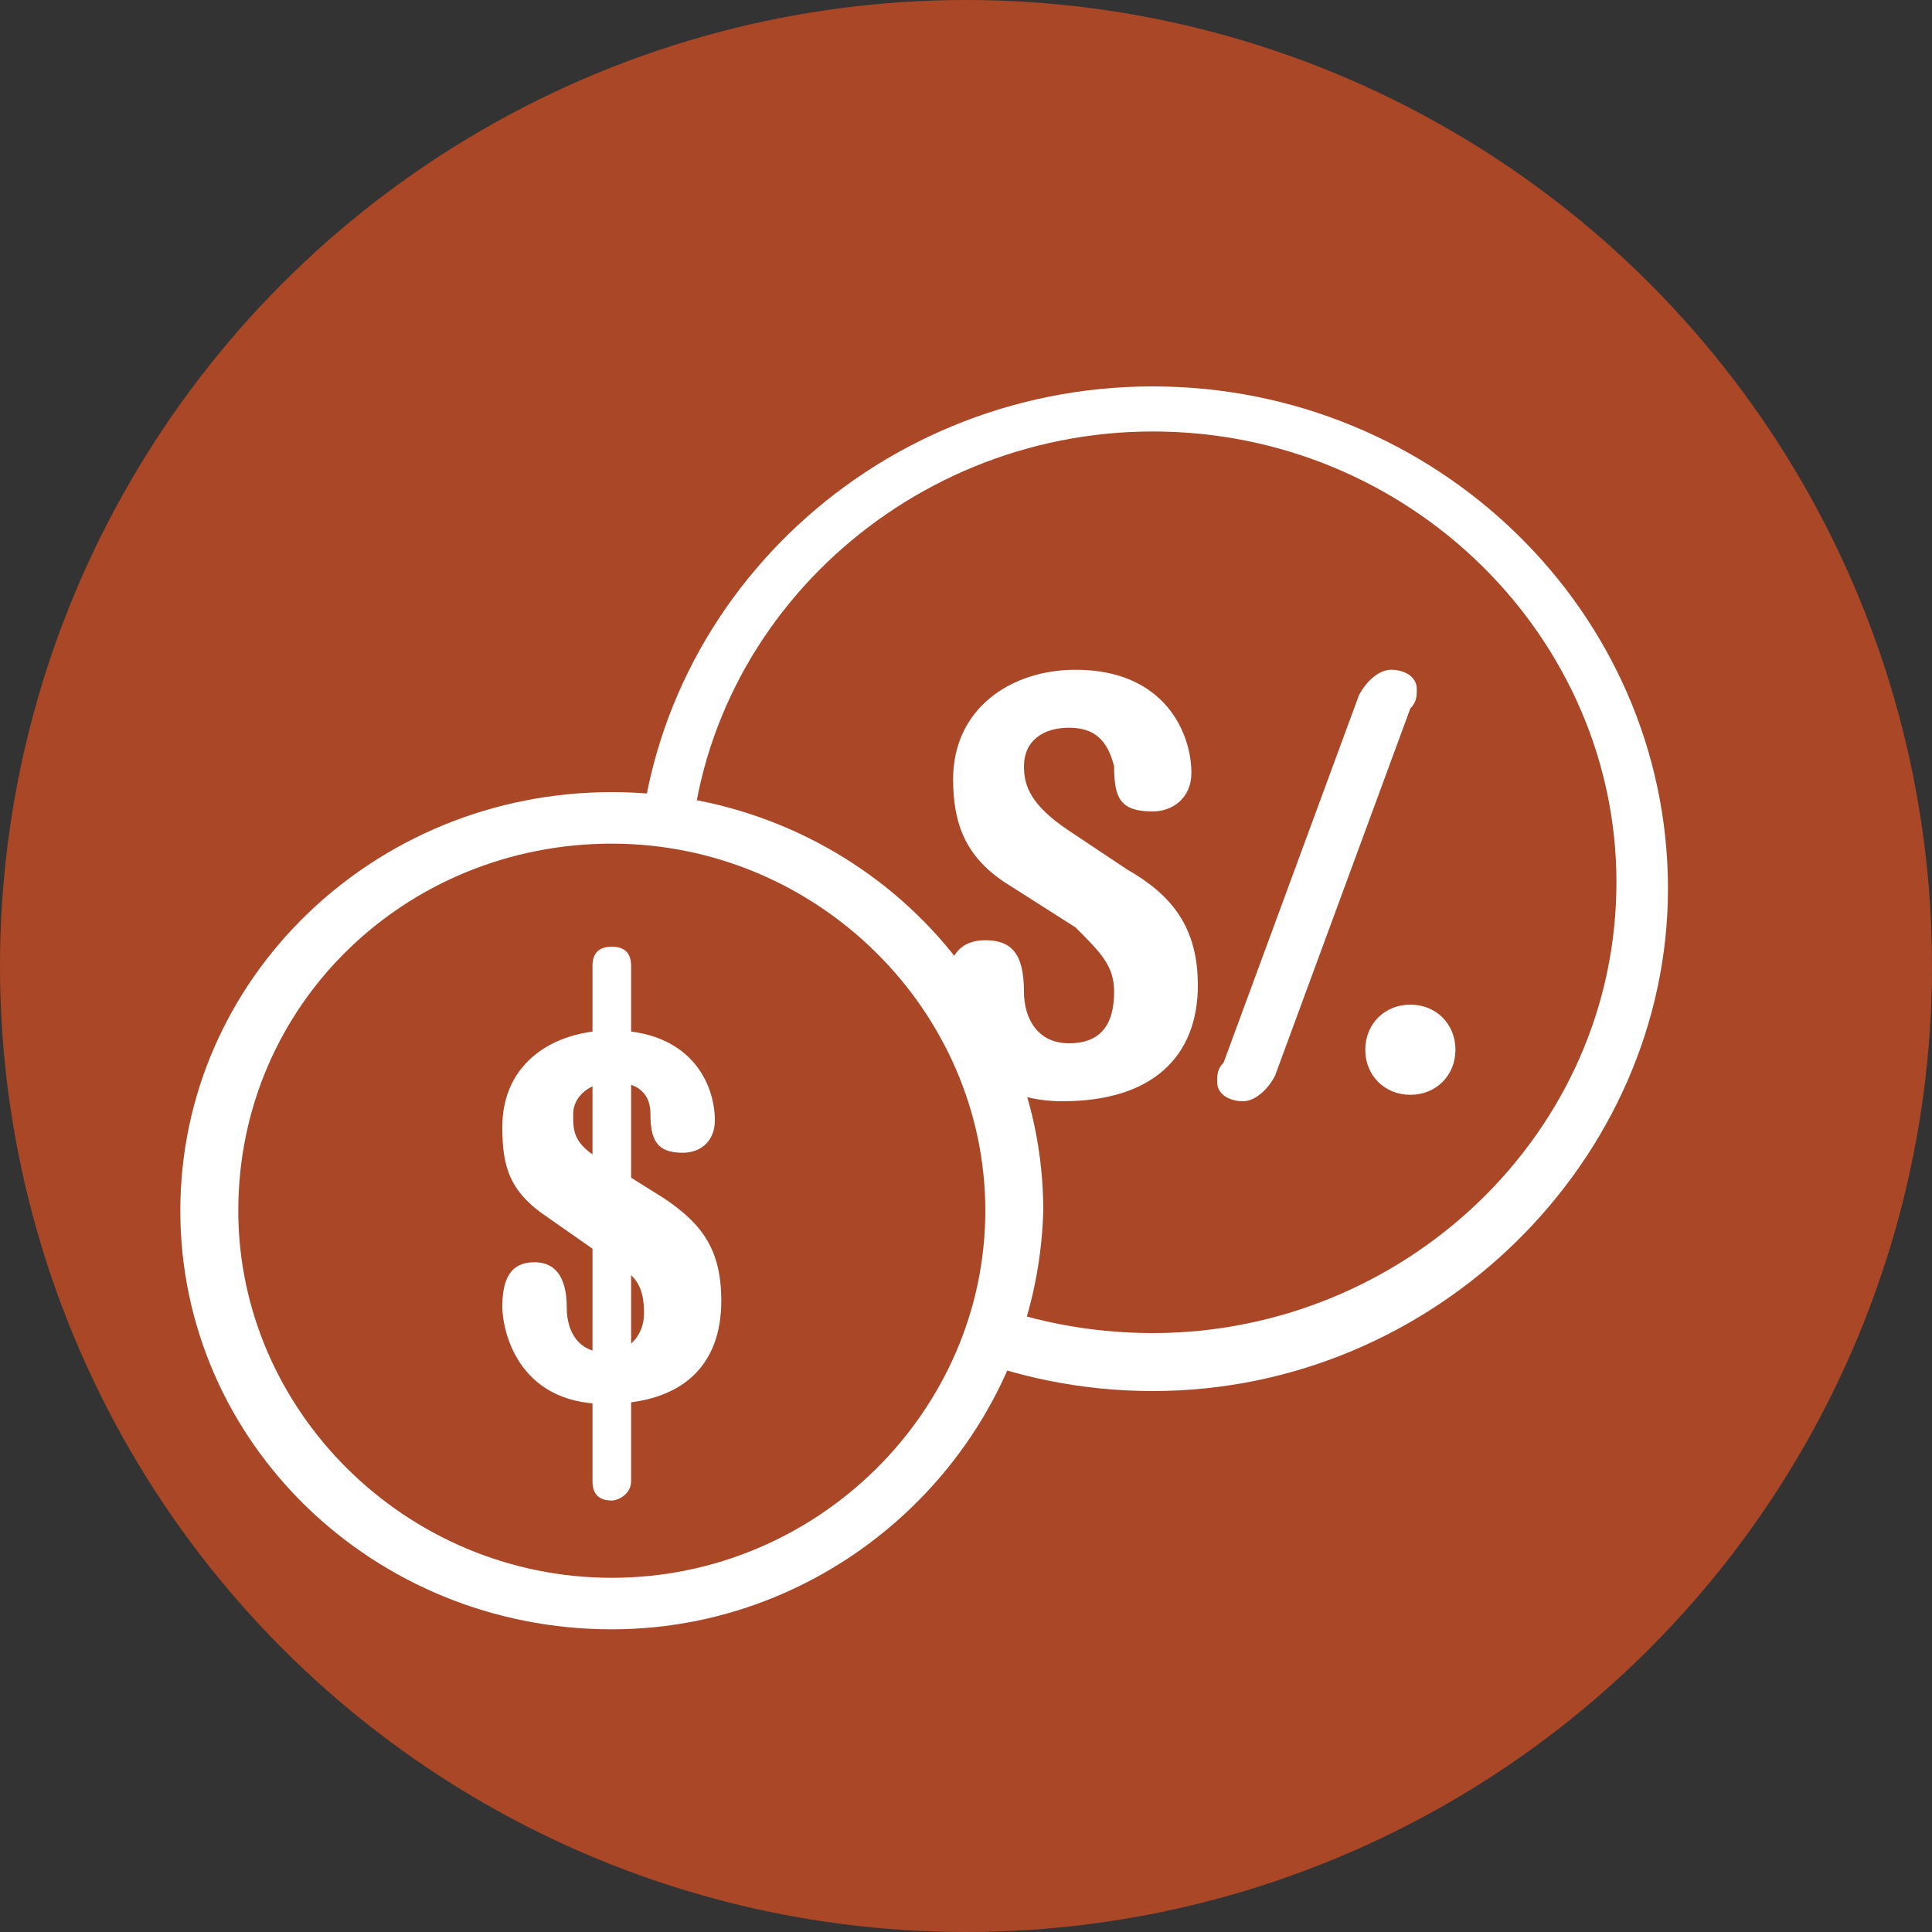
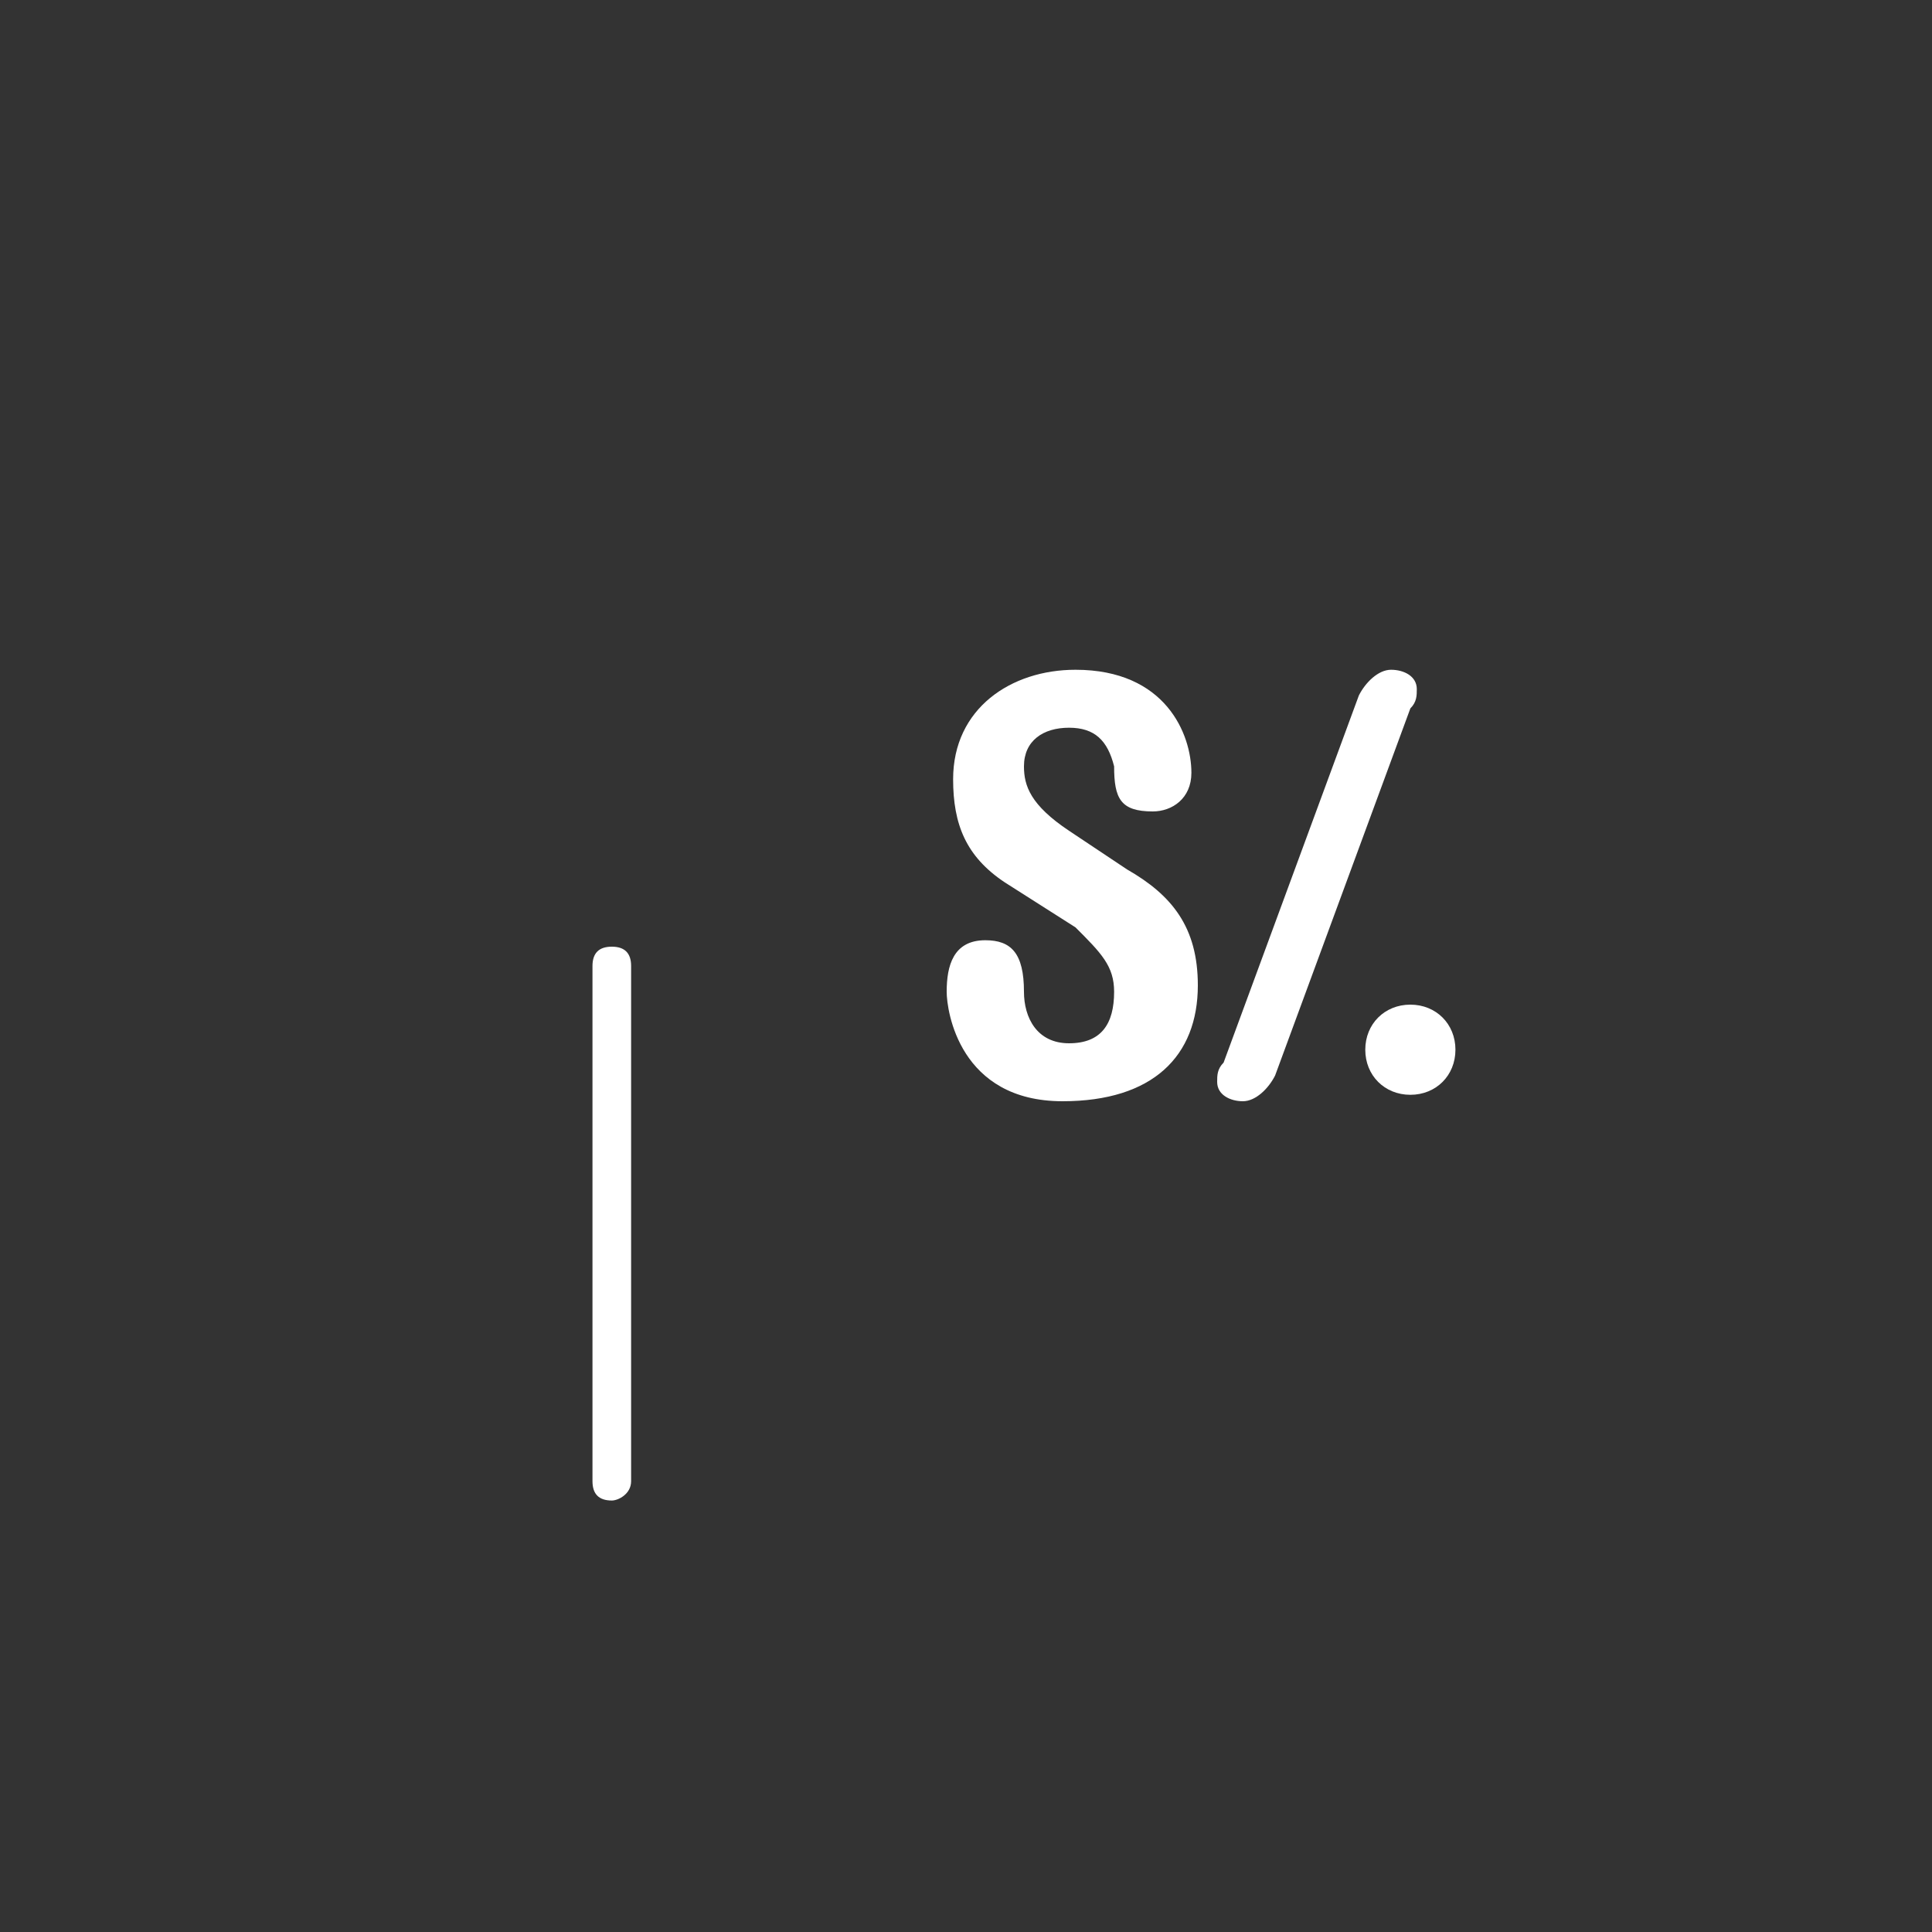
<svg xmlns="http://www.w3.org/2000/svg" xmlns:xlink="http://www.w3.org/1999/xlink" version="1.1" id="Capa_1" x="0px" y="0px" viewBox="0 0 30 30" style="enable-background:new 0 0 30 30;" xml:space="preserve">
  <rect x="0" y="0" width="30" height="30" fill="#333333" stroke="none" />
  <style type="text/css">
	.st0{fill:#AA4726;}
	.st1{fill:#FFFFFF;}
	.st2{clip-path:url(#SVGID_2_);}
</style>
  <g>
-     <circle class="st0" cx="15" cy="15" r="15" />
    <g>
      <g>
        <g>
          <g>
-             <path class="st1" d="M9.5,25.3c-3.7,0-6.7-2.9-6.7-6.5c0-3.6,3-6.5,6.7-6.5s6.7,2.9,6.7,6.5C16.1,22.4,13.1,25.3,9.5,25.3z        M9.5,13.1c-3.2,0-5.8,2.5-5.8,5.7c0,3.1,2.6,5.7,5.8,5.7c3.2,0,5.8-2.6,5.8-5.7C15.3,15.7,12.7,13.1,9.5,13.1z" />
-           </g>
+             </g>
        </g>
        <g>
          <g>
-             <path class="st1" d="M8.5,18.9c-0.6-0.4-0.7-0.8-0.7-1.4c0-1,0.8-1.5,1.7-1.5c1.2,0,1.6,0.8,1.6,1.4c0,0.3-0.2,0.5-0.5,0.5       c-0.4,0-0.5-0.2-0.5-0.6c0-0.4-0.3-0.5-0.6-0.5c-0.3,0-0.6,0.2-0.6,0.5c0,0.3,0,0.5,0.6,0.8l0.8,0.5c0.6,0.4,0.9,0.8,0.9,1.6       c0,1-0.6,1.6-1.8,1.6c-1.4,0-1.6-1.2-1.6-1.5c0-0.4,0.1-0.7,0.5-0.7c0.3,0,0.5,0.2,0.5,0.7c0,0.4,0.2,0.7,0.6,0.7       c0.4,0,0.6-0.3,0.6-0.6c0-0.4-0.1-0.6-0.5-0.8L8.5,18.9z" />
-           </g>
+             </g>
        </g>
        <g>
          <g>
            <path class="st1" d="M9.5,23.3c-0.2,0-0.3-0.1-0.3-0.3V15c0-0.2,0.1-0.3,0.3-0.3c0.2,0,0.3,0.1,0.3,0.3V23       C9.8,23.2,9.6,23.3,9.5,23.3z" />
          </g>
        </g>
        <g>
          <defs>
            <path id="SVGID_1_" d="M9,10.9l1.4,1.9c0,0,7,2.2,4.5,9c0,0,15.6,12.3,13.7-13.1C28.6,8.7,15.1-11.7,9,10.9z" />
          </defs>
          <clipPath id="SVGID_2_">
            <use xlink:href="#SVGID_1_" style="overflow:visible;" />
          </clipPath>
          <g class="st2">
            <g>
-               <path class="st1" d="M17.9,21.6c-4.4,0-8-3.5-8-7.8c0-4.3,3.6-7.8,8-7.8c4.4,0,8,3.5,8,7.8C25.9,18,22.3,21.6,17.9,21.6z         M17.9,6.7c-3.9,0-7.2,3.1-7.2,7c0,3.9,3.2,7,7.2,7c3.9,0,7.2-3.1,7.2-7C25.1,9.9,21.9,6.7,17.9,6.7z" />
-             </g>
+               </g>
          </g>
          <g class="st2">
            <g>
              <path class="st1" d="M15.6,13.7c-0.6-0.4-0.8-0.9-0.8-1.6c0-1.1,0.9-1.7,1.9-1.7c1.4,0,1.8,1,1.8,1.6c0,0.4-0.3,0.6-0.6,0.6        c-0.5,0-0.6-0.2-0.6-0.7c-0.1-0.4-0.3-0.6-0.7-0.6c-0.4,0-0.7,0.2-0.7,0.6c0,0.3,0.1,0.6,0.7,1l0.9,0.6        c0.7,0.4,1.1,0.9,1.1,1.8c0,1.1-0.7,1.8-2.1,1.8c-1.6,0-1.8-1.4-1.8-1.7c0-0.4,0.1-0.8,0.6-0.8c0.4,0,0.6,0.2,0.6,0.8        c0,0.4,0.2,0.8,0.7,0.8c0.5,0,0.7-0.3,0.7-0.8c0-0.4-0.2-0.6-0.6-1L15.6,13.7z" />
              <path class="st1" d="M21.1,10.8c0.1-0.2,0.3-0.4,0.5-0.4c0.2,0,0.4,0.1,0.4,0.3c0,0.1,0,0.2-0.1,0.3l-2.1,5.7        c-0.1,0.2-0.3,0.4-0.5,0.4c-0.2,0-0.4-0.1-0.4-0.3c0-0.1,0-0.2,0.1-0.3L21.1,10.8z" />
            </g>
          </g>
          <g class="st2">
            <g>
              <path class="st1" d="M21.9,15.6c0.4,0,0.7,0.3,0.7,0.7c0,0.4-0.3,0.7-0.7,0.7c-0.4,0-0.7-0.3-0.7-0.7        C21.2,15.9,21.5,15.6,21.9,15.6z" />
            </g>
          </g>
        </g>
      </g>
    </g>
  </g>
</svg>